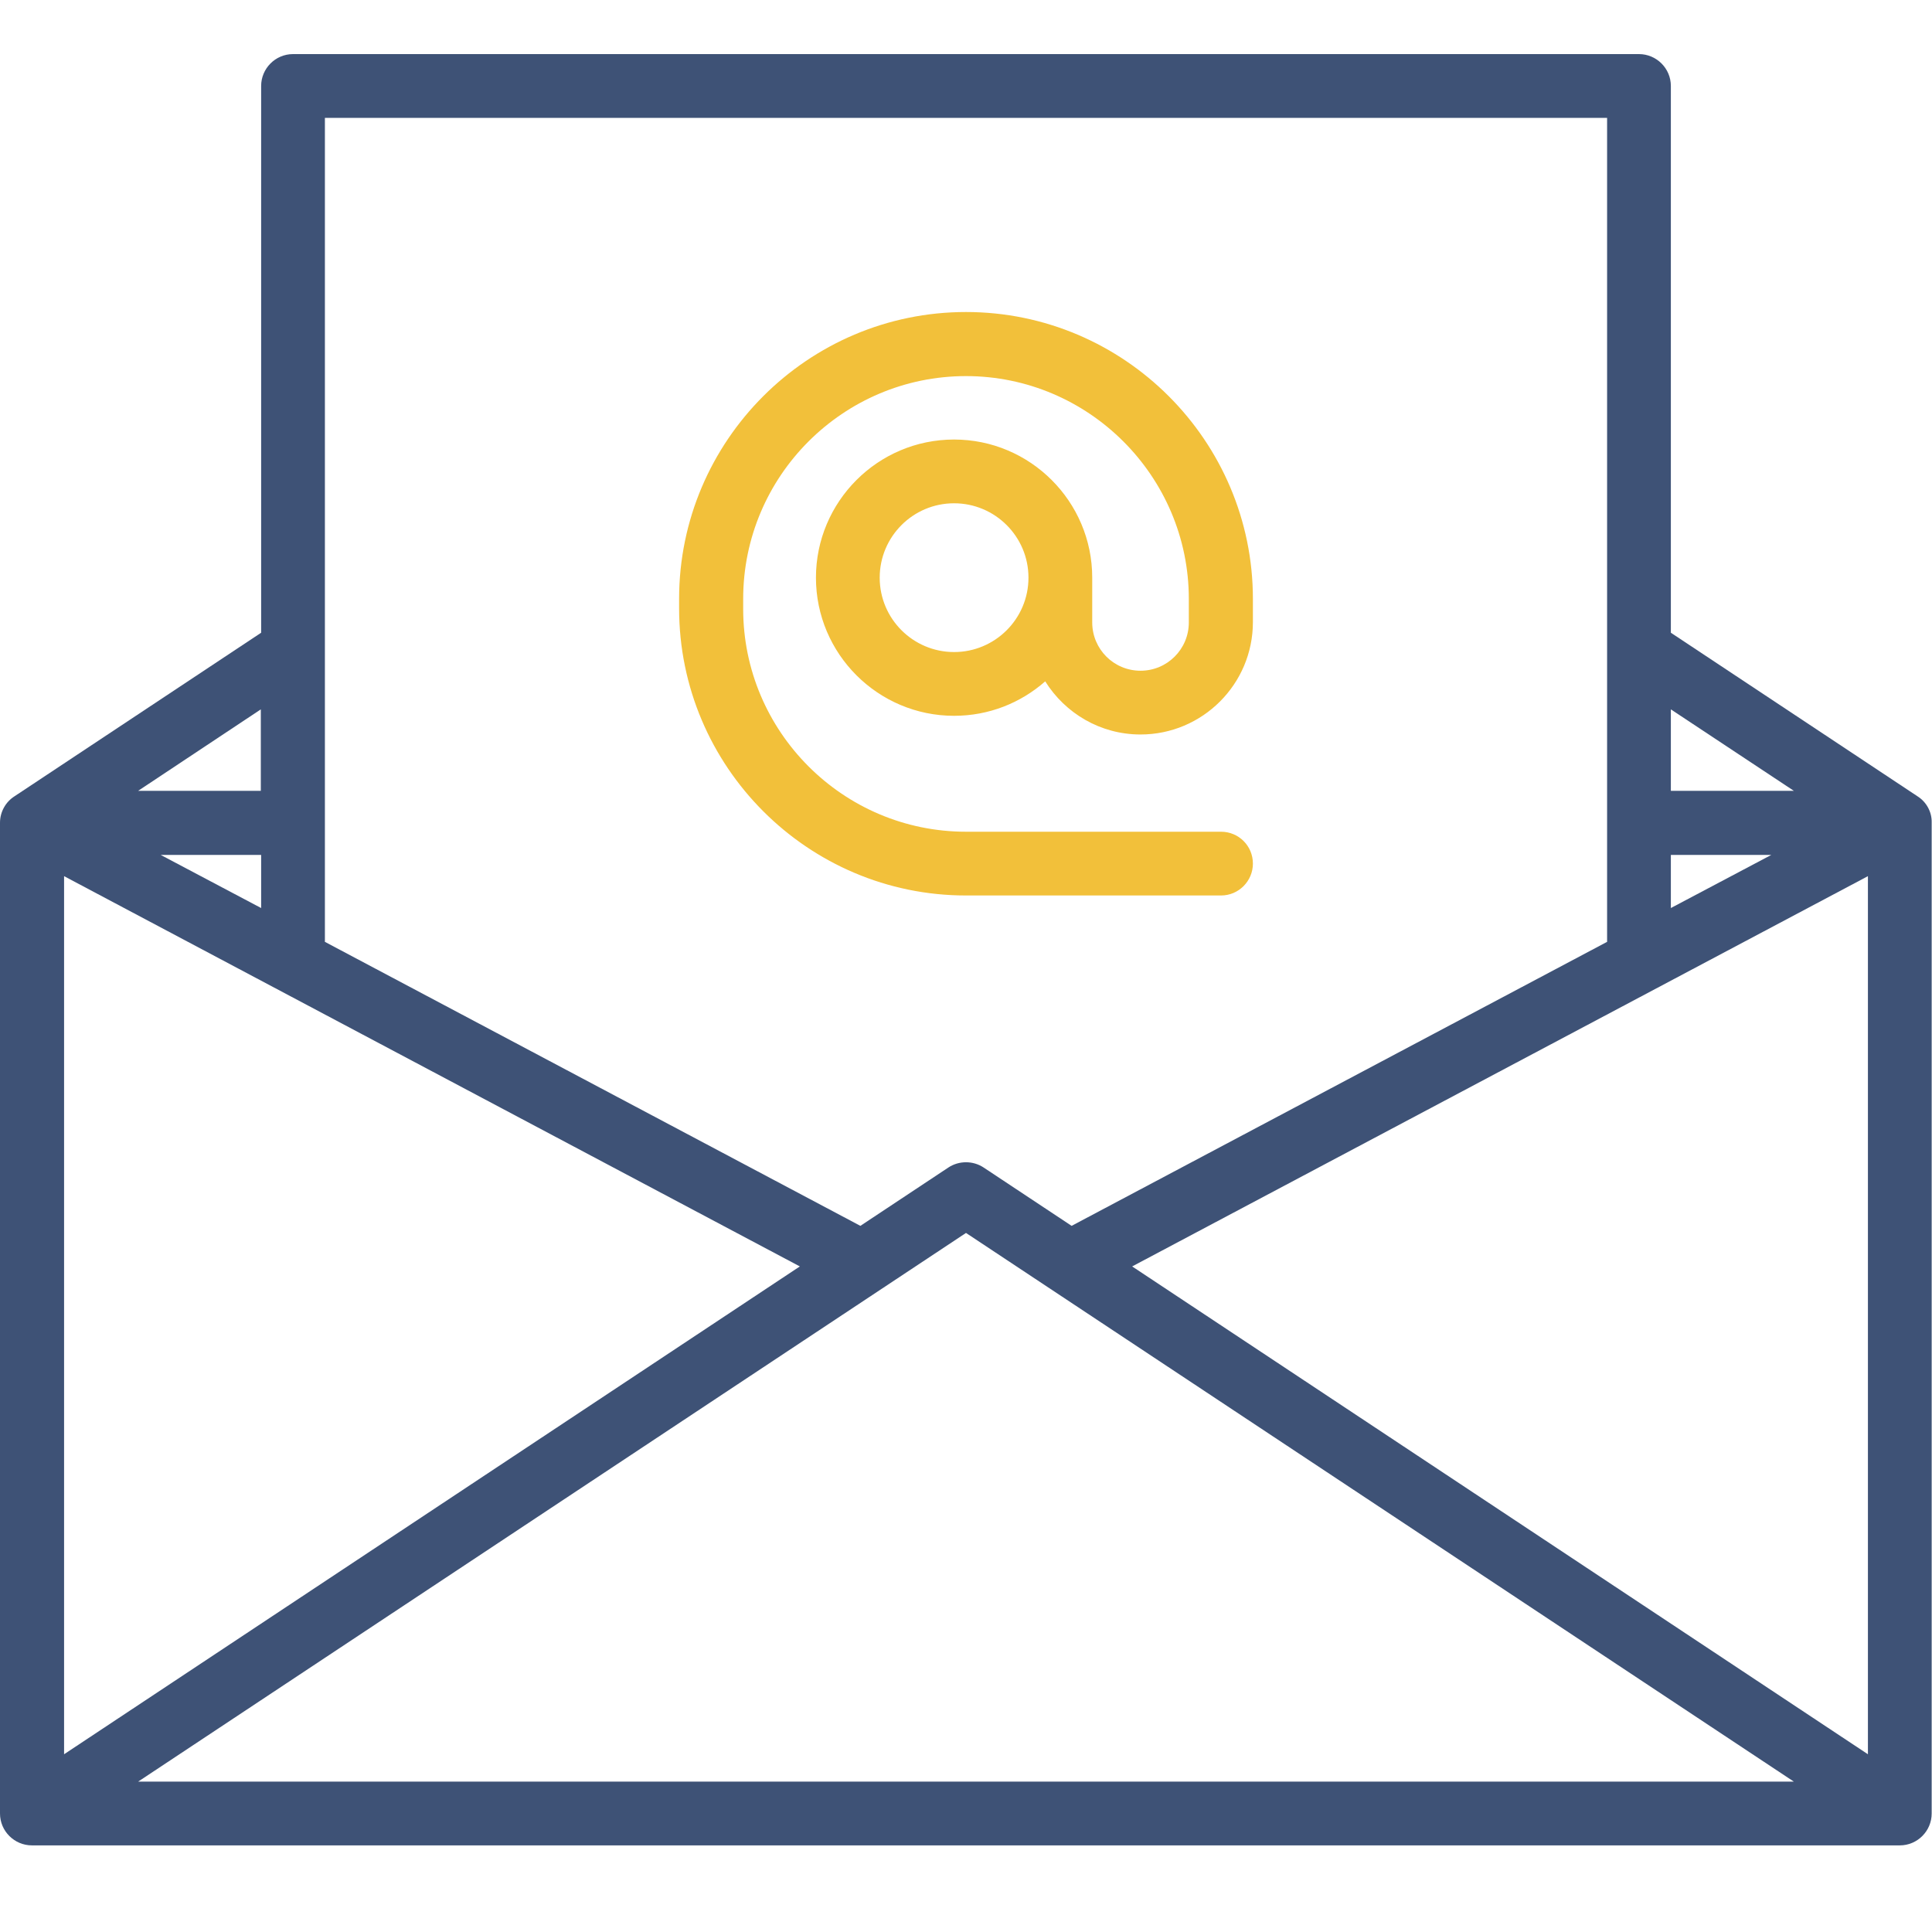
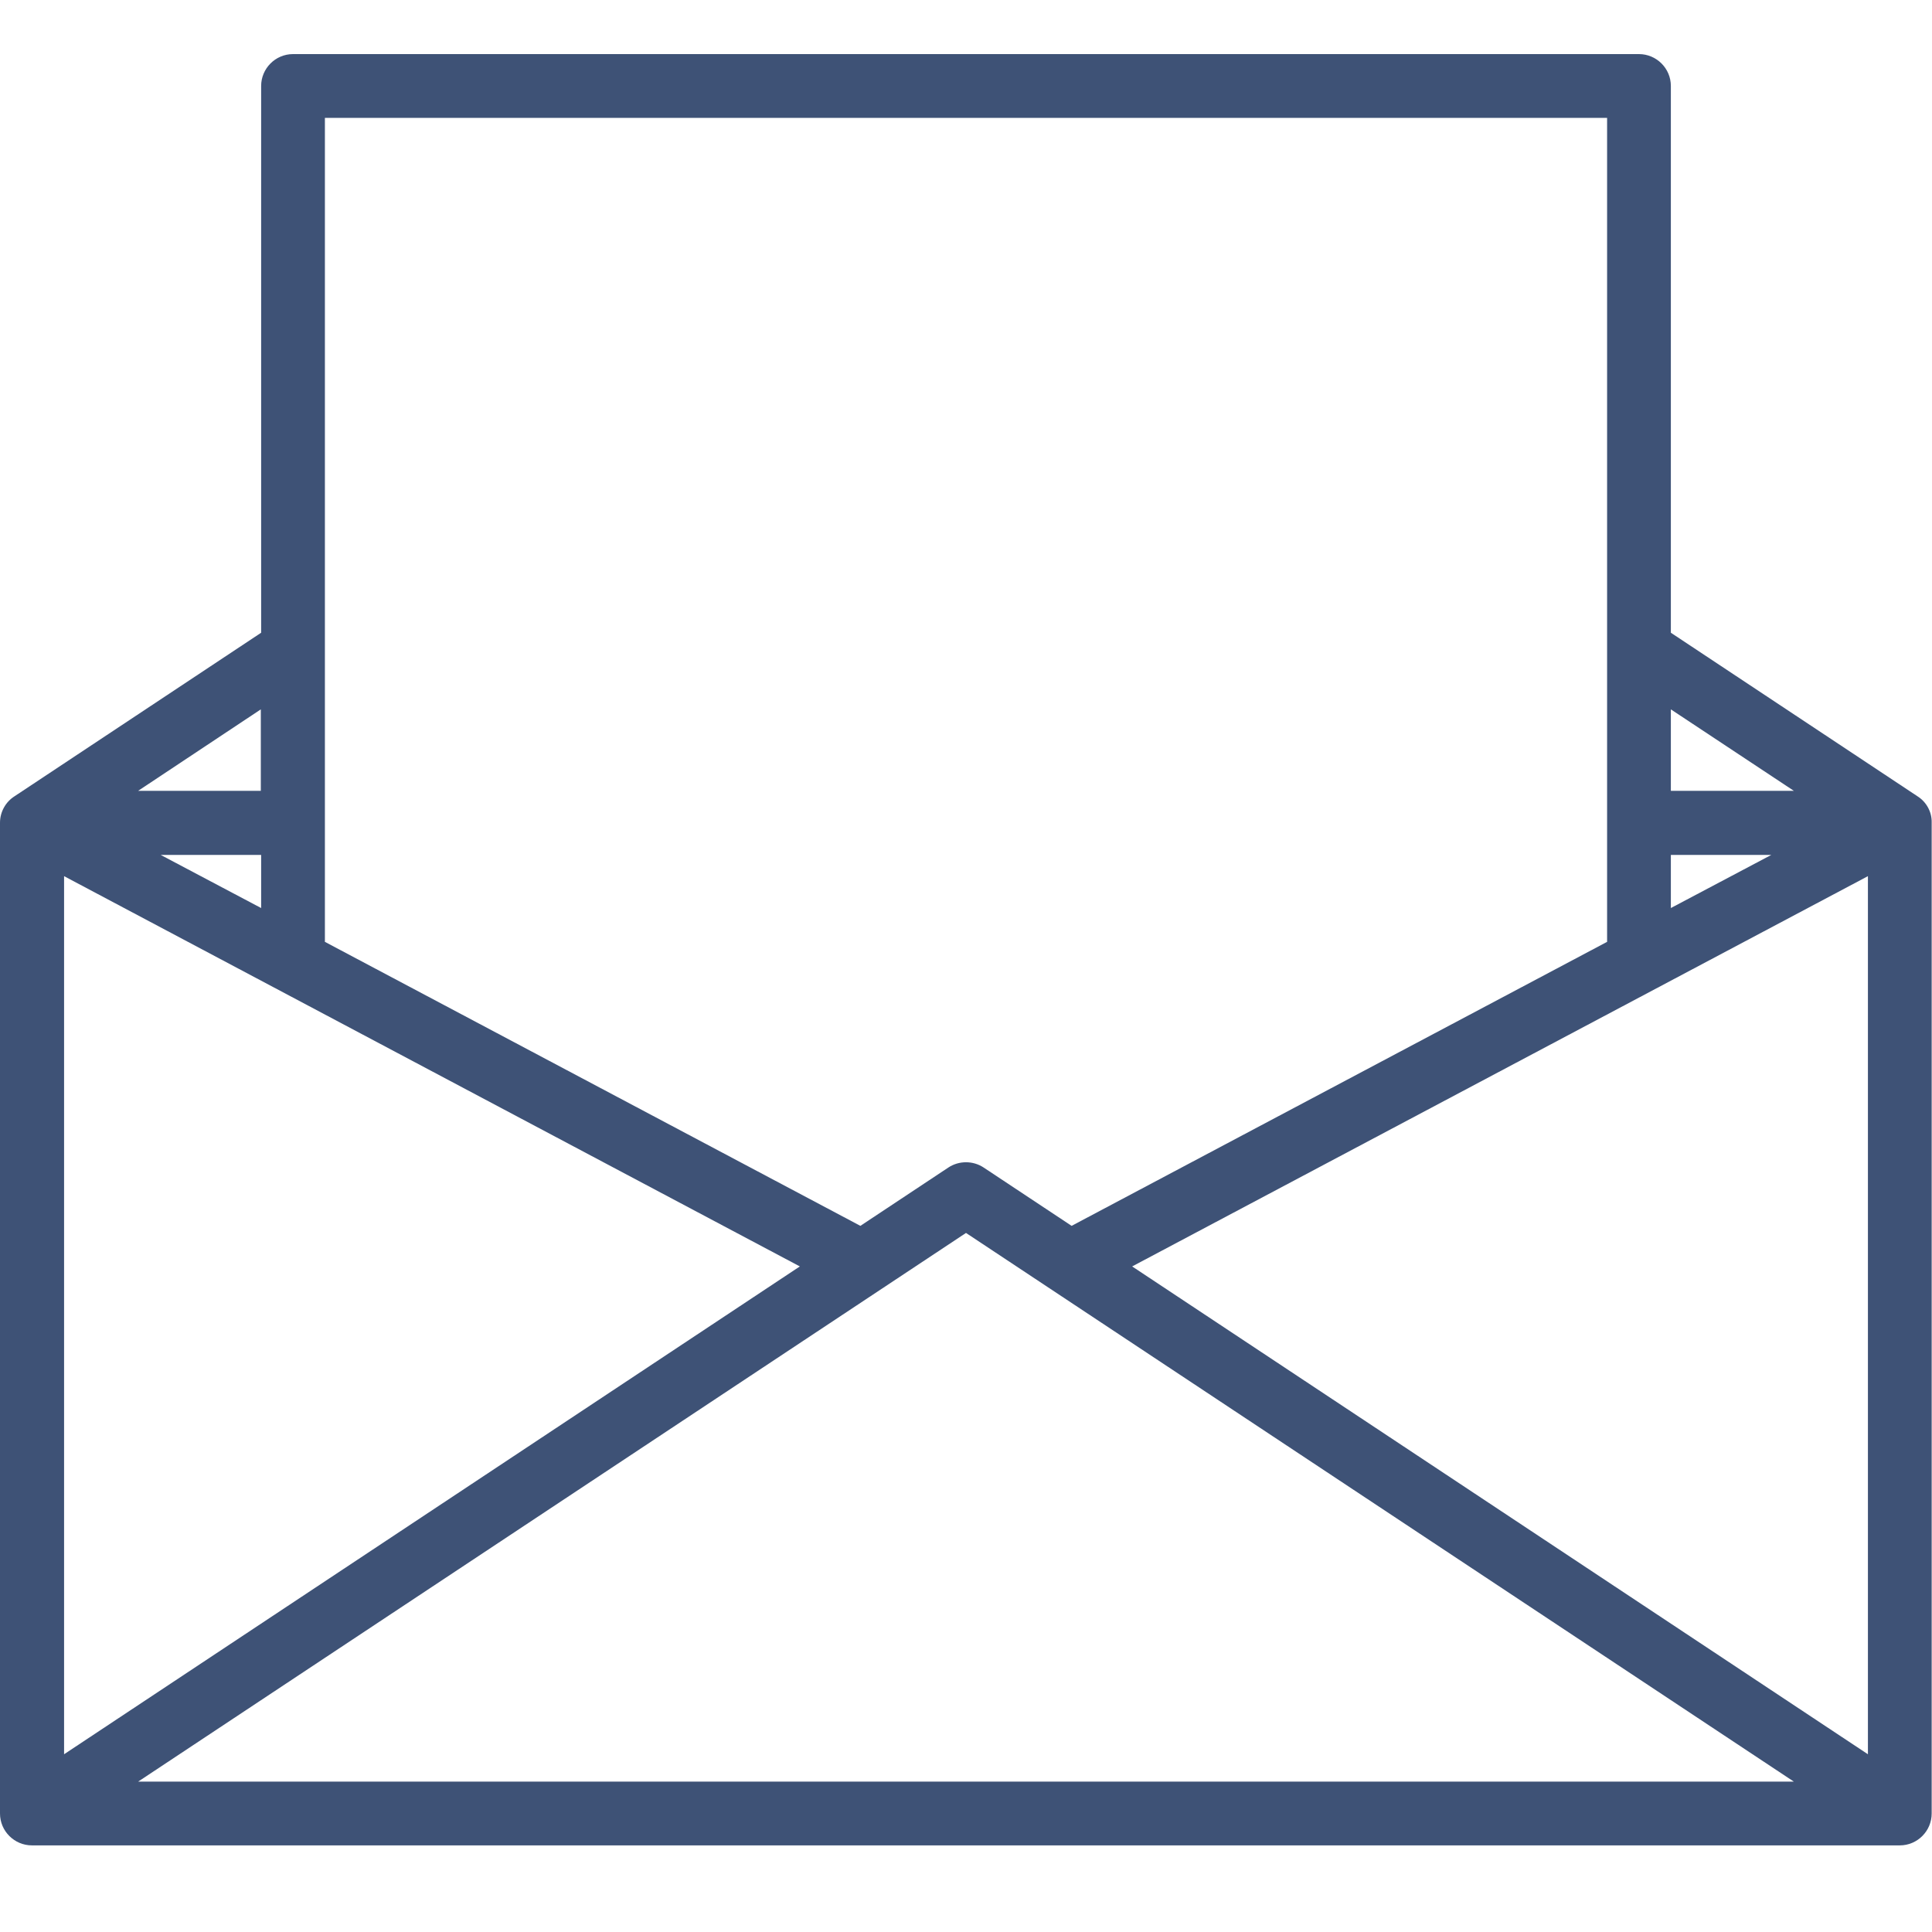
<svg xmlns="http://www.w3.org/2000/svg" version="1.1" id="Слой_1" x="0px" y="0px" viewBox="0 0 60 60" style="enable-background:new 0 0 60 60;" xml:space="preserve">
  <style type="text/css">
	.st0{fill:#3E5276;}
	.st1{fill:#F2C03A;}
</style>
  <g>
    <path class="st0" d="M59.55,24.73l-7.66-5.08V2.67c0-0.55-0.45-0.99-0.99-0.99H9.1c-0.55,0-0.99,0.45-0.99,0.99v16.98l-7.66,5.08h0   C0.18,24.9,0,25.21,0,25.55v30.77c0,0.55,0.45,0.99,0.99,0.99h58.01c0.55,0,0.99-0.45,0.99-0.99V25.55   C60,25.21,59.82,24.9,59.55,24.73L59.55,24.73z M8.11,28.2l-3.12-1.65h3.12V28.2z M1.99,27.21l22.85,12.12L1.99,54.48V27.21z    M30,38.29l25.71,17.04H4.29L30,38.29z M35.16,39.33l22.85-12.12v27.27L35.16,39.33z M51.89,26.55h3.12l-3.12,1.65V26.55z    M55.71,24.56h-3.82v-2.53L55.71,24.56z M49.91,3.66v25.59l-16.63,8.82l-2.73-1.81c-0.33-0.22-0.77-0.22-1.1,0l-2.73,1.81   l-16.63-8.82V3.66H49.91z M8.11,24.56H4.29l3.81-2.53V24.56z M8.11,24.56" />
-     <path class="st1" d="M30,27.81h7.92c0.55,0,0.99-0.45,0.99-0.99c0-0.55-0.44-0.99-0.99-0.99H30c-3.82,0-6.92-3.11-6.92-6.92V18.6   c0-3.82,3.11-6.92,6.92-6.92s6.92,3.11,6.92,6.92v0.73c0,0.83-0.67,1.5-1.5,1.5c-0.83,0-1.5-0.67-1.5-1.5v-1.39   c0-2.37-1.93-4.29-4.29-4.29c-2.37,0-4.29,1.93-4.29,4.29c0,2.37,1.93,4.29,4.29,4.29c1.08,0,2.07-0.4,2.83-1.07   c0.62,0.99,1.71,1.65,2.96,1.65c1.92,0,3.49-1.56,3.49-3.49V18.6c0-4.91-4-8.91-8.91-8.91s-8.91,4-8.91,8.91v0.29   C21.09,23.81,25.09,27.81,30,27.81L30,27.81z M29.63,20.25c-1.27,0-2.31-1.03-2.31-2.31c0-1.27,1.03-2.31,2.31-2.31   c1.27,0,2.31,1.03,2.31,2.31C31.94,19.22,30.9,20.25,29.63,20.25L29.63,20.25z M29.63,20.25" />
  </g>
</svg>